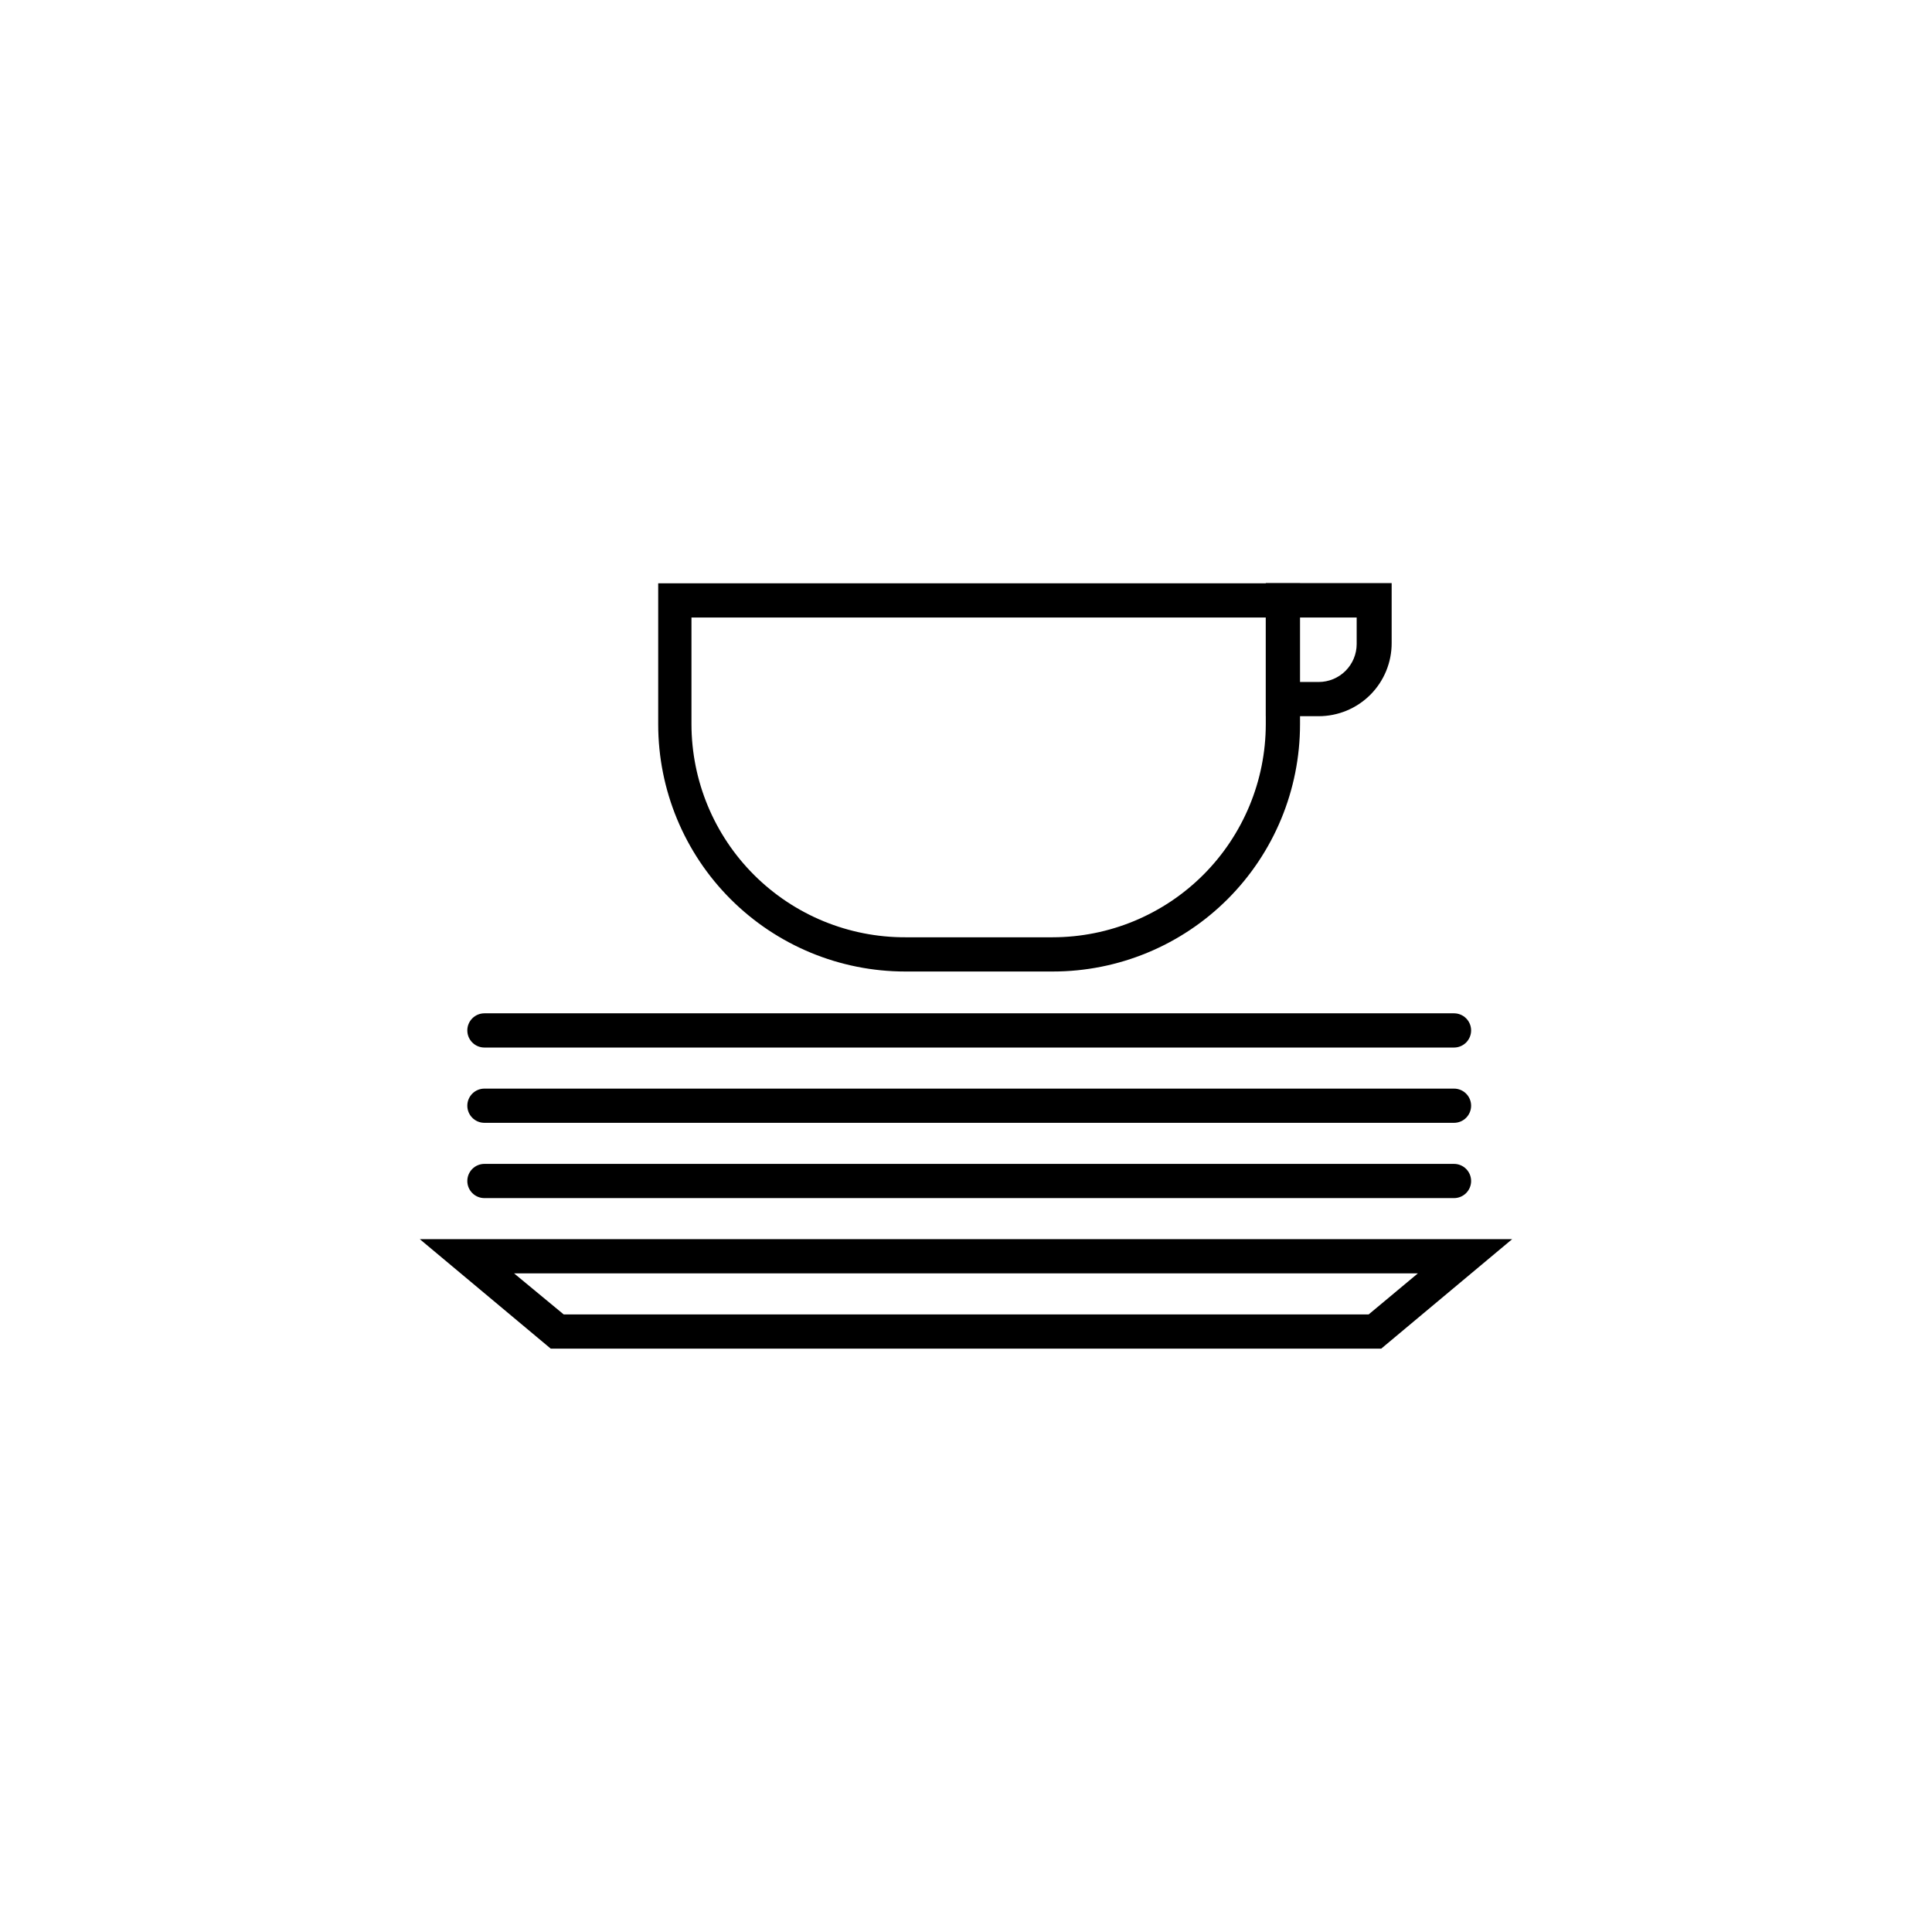
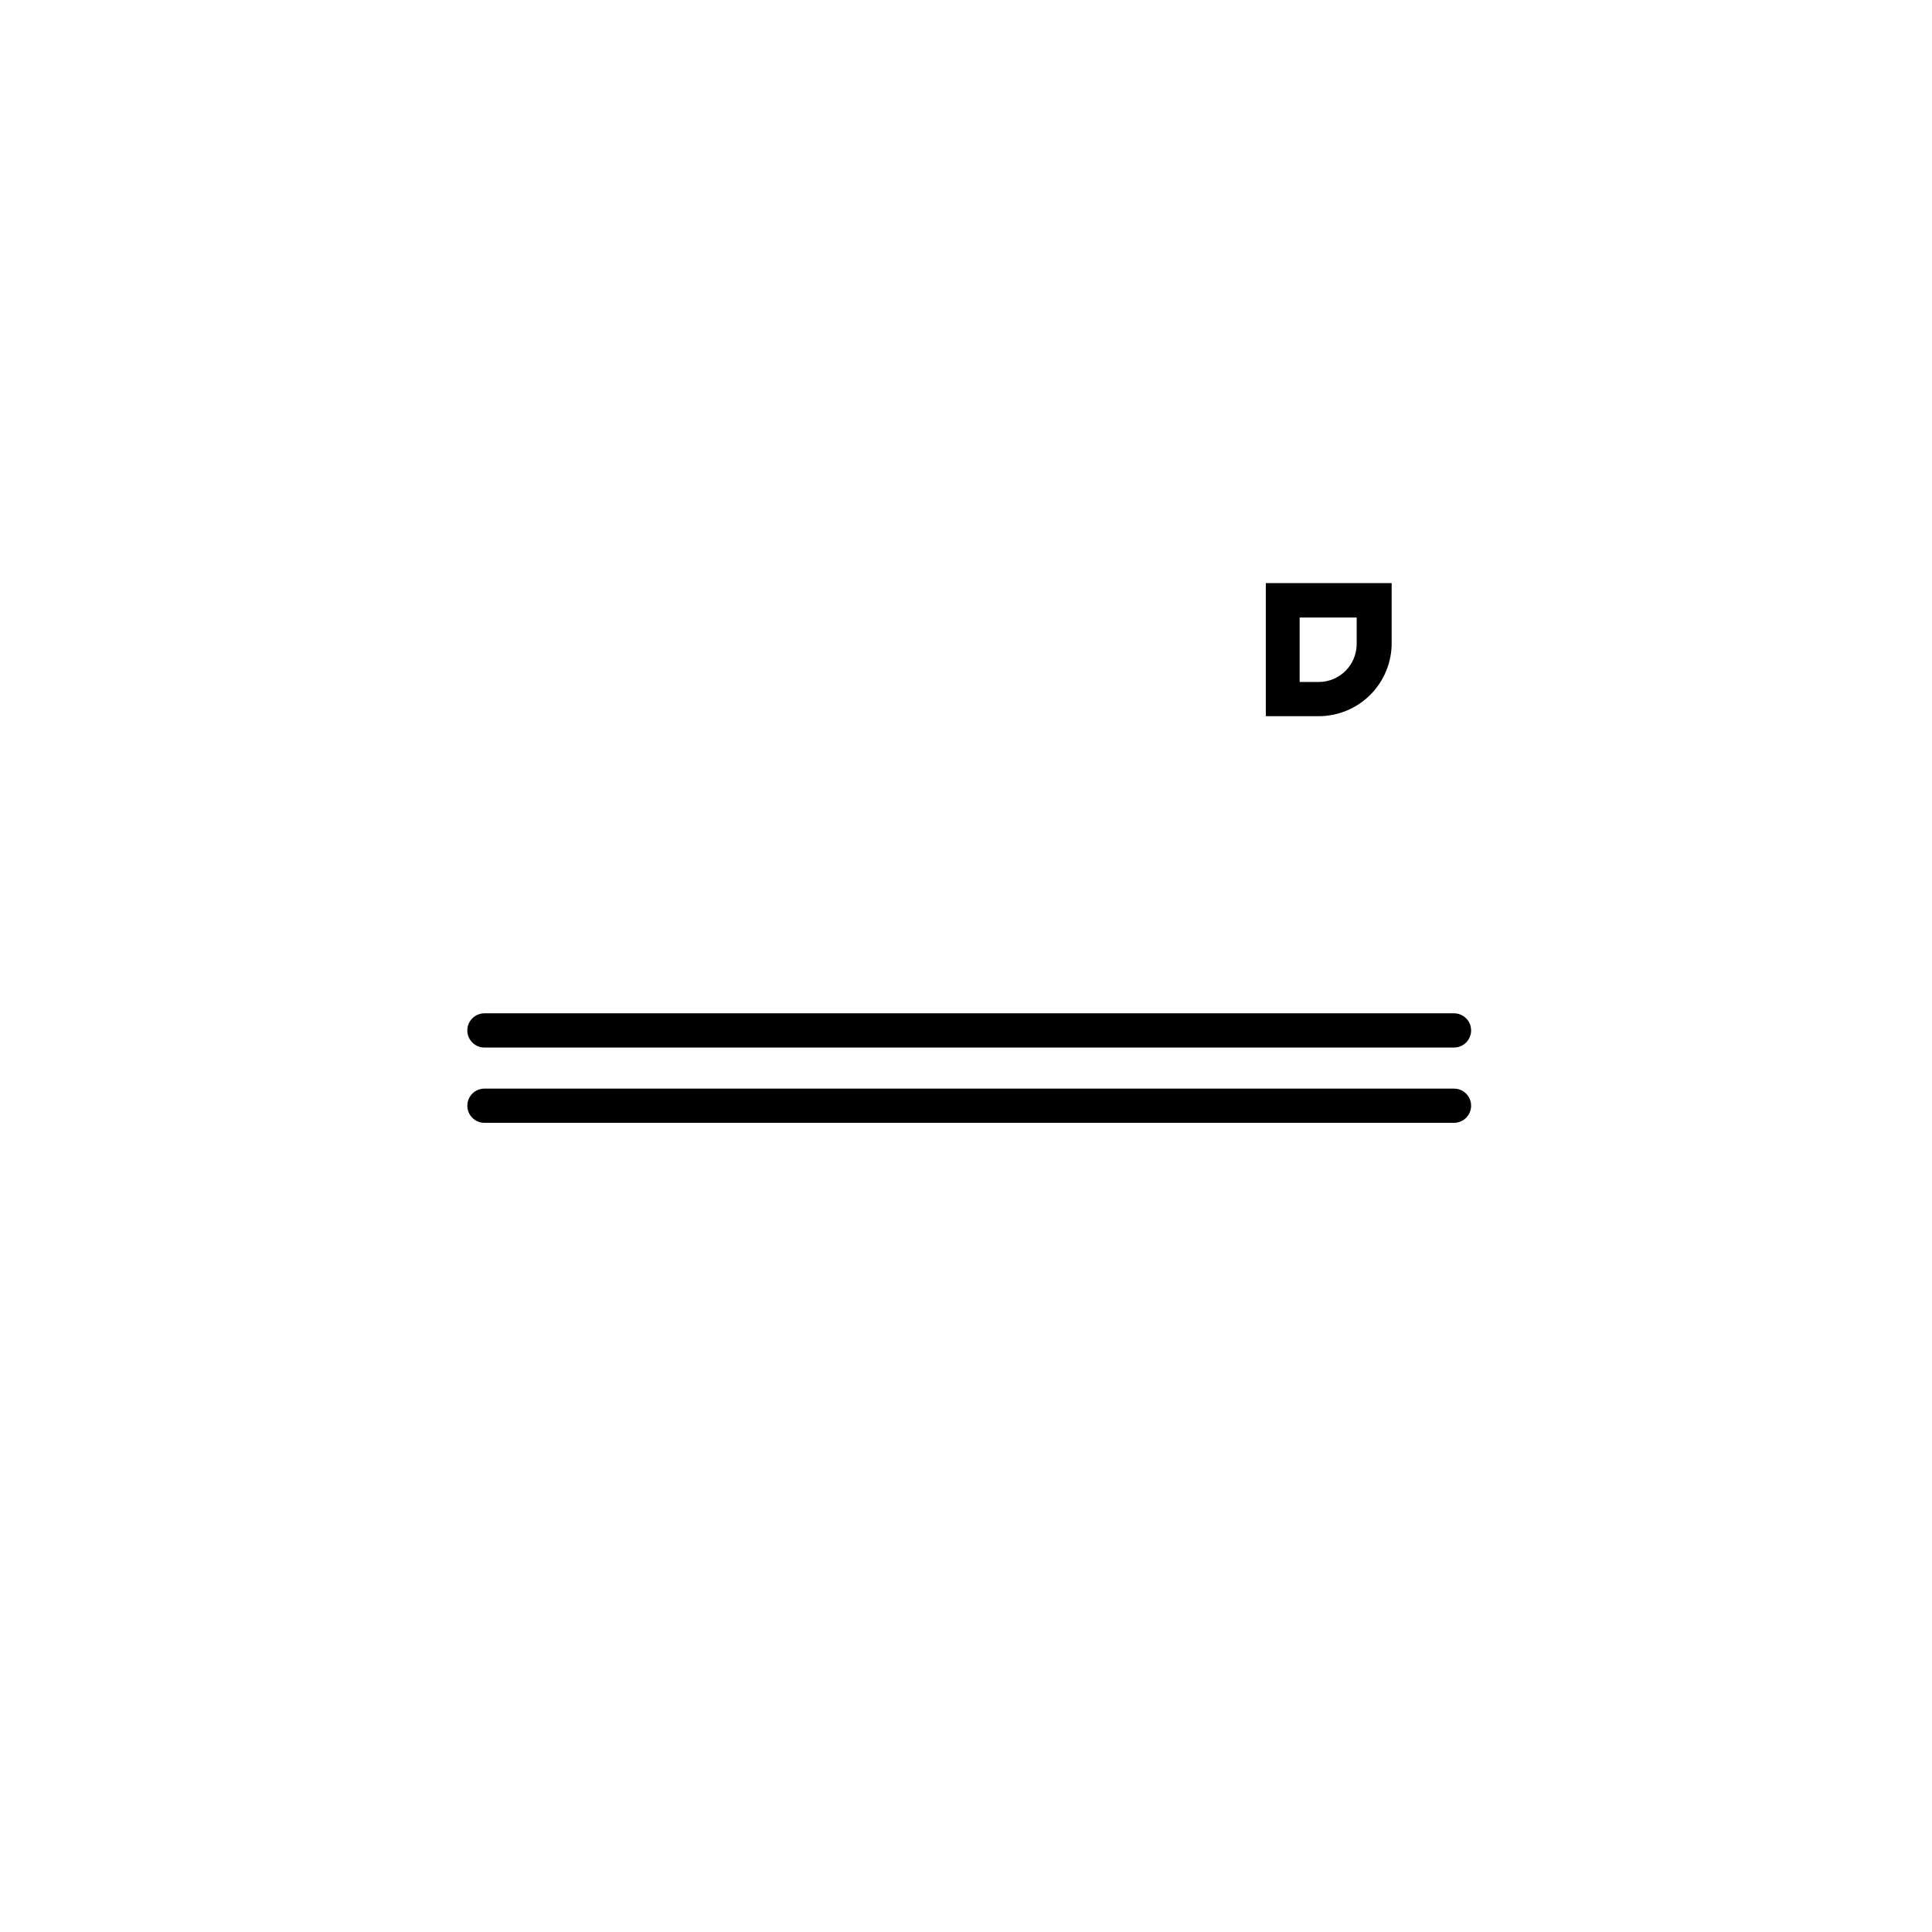
<svg xmlns="http://www.w3.org/2000/svg" fill="#000000" width="800px" height="800px" version="1.1" viewBox="144 144 512 512">
  <g>
-     <path d="m422.97 401.46h-39.047c-17.371 0-34.027-6.902-46.312-19.184-12.281-12.285-19.18-28.941-19.18-46.312v-37.383h170.09v37.332c0.012 17.387-6.891 34.066-19.184 46.363-12.297 12.293-28.977 19.195-46.363 19.184zm-95.723-93.809v28.266-0.004c0.012 15.008 5.992 29.398 16.625 39.992s25.043 16.523 40.051 16.484h39.047c14.973-0.012 29.332-5.969 39.922-16.555 10.586-10.59 16.543-24.949 16.555-39.922v-28.266h-152z" />
    <path d="m493.46 333.8h-14.008v-35.266h33.352v15.82c0.027 5.148-2 10.094-5.629 13.746-3.633 3.648-8.566 5.699-13.715 5.699zm-5.039-9.07h5.039v0.004c2.672 0 5.234-1.062 7.125-2.953 1.887-1.891 2.949-4.453 2.949-7.125v-7.004h-15.113z" />
-     <path d="m510.03 501.41h-220.07l-34.711-29.02h289.49zm-216.64-9.07 213.31 0.004 13.047-10.883h-239.51z" />
-     <path d="m529.33 461.51h-256.95c-2.504 0-4.535-2.027-4.535-4.531 0-2.504 2.031-4.535 4.535-4.535h256.95c1.199 0 2.356 0.477 3.203 1.328 0.852 0.852 1.328 2.004 1.328 3.207s-0.477 2.356-1.328 3.207c-0.848 0.848-2.004 1.324-3.203 1.324z" />
    <path d="m529.33 441.56h-256.95c-2.504 0-4.535-2.031-4.535-4.535s2.031-4.531 4.535-4.531h256.95c1.199 0 2.356 0.477 3.203 1.328 0.852 0.848 1.328 2 1.328 3.203s-0.477 2.356-1.328 3.207c-0.848 0.852-2.004 1.328-3.203 1.328z" />
    <path d="m529.33 421.61h-256.95c-2.504 0-4.535-2.031-4.535-4.535s2.031-4.535 4.535-4.535h256.95c1.199 0 2.356 0.477 3.203 1.328 0.852 0.852 1.328 2.004 1.328 3.207s-0.477 2.356-1.328 3.207c-0.848 0.848-2.004 1.328-3.203 1.328z" />
  </g>
</svg>